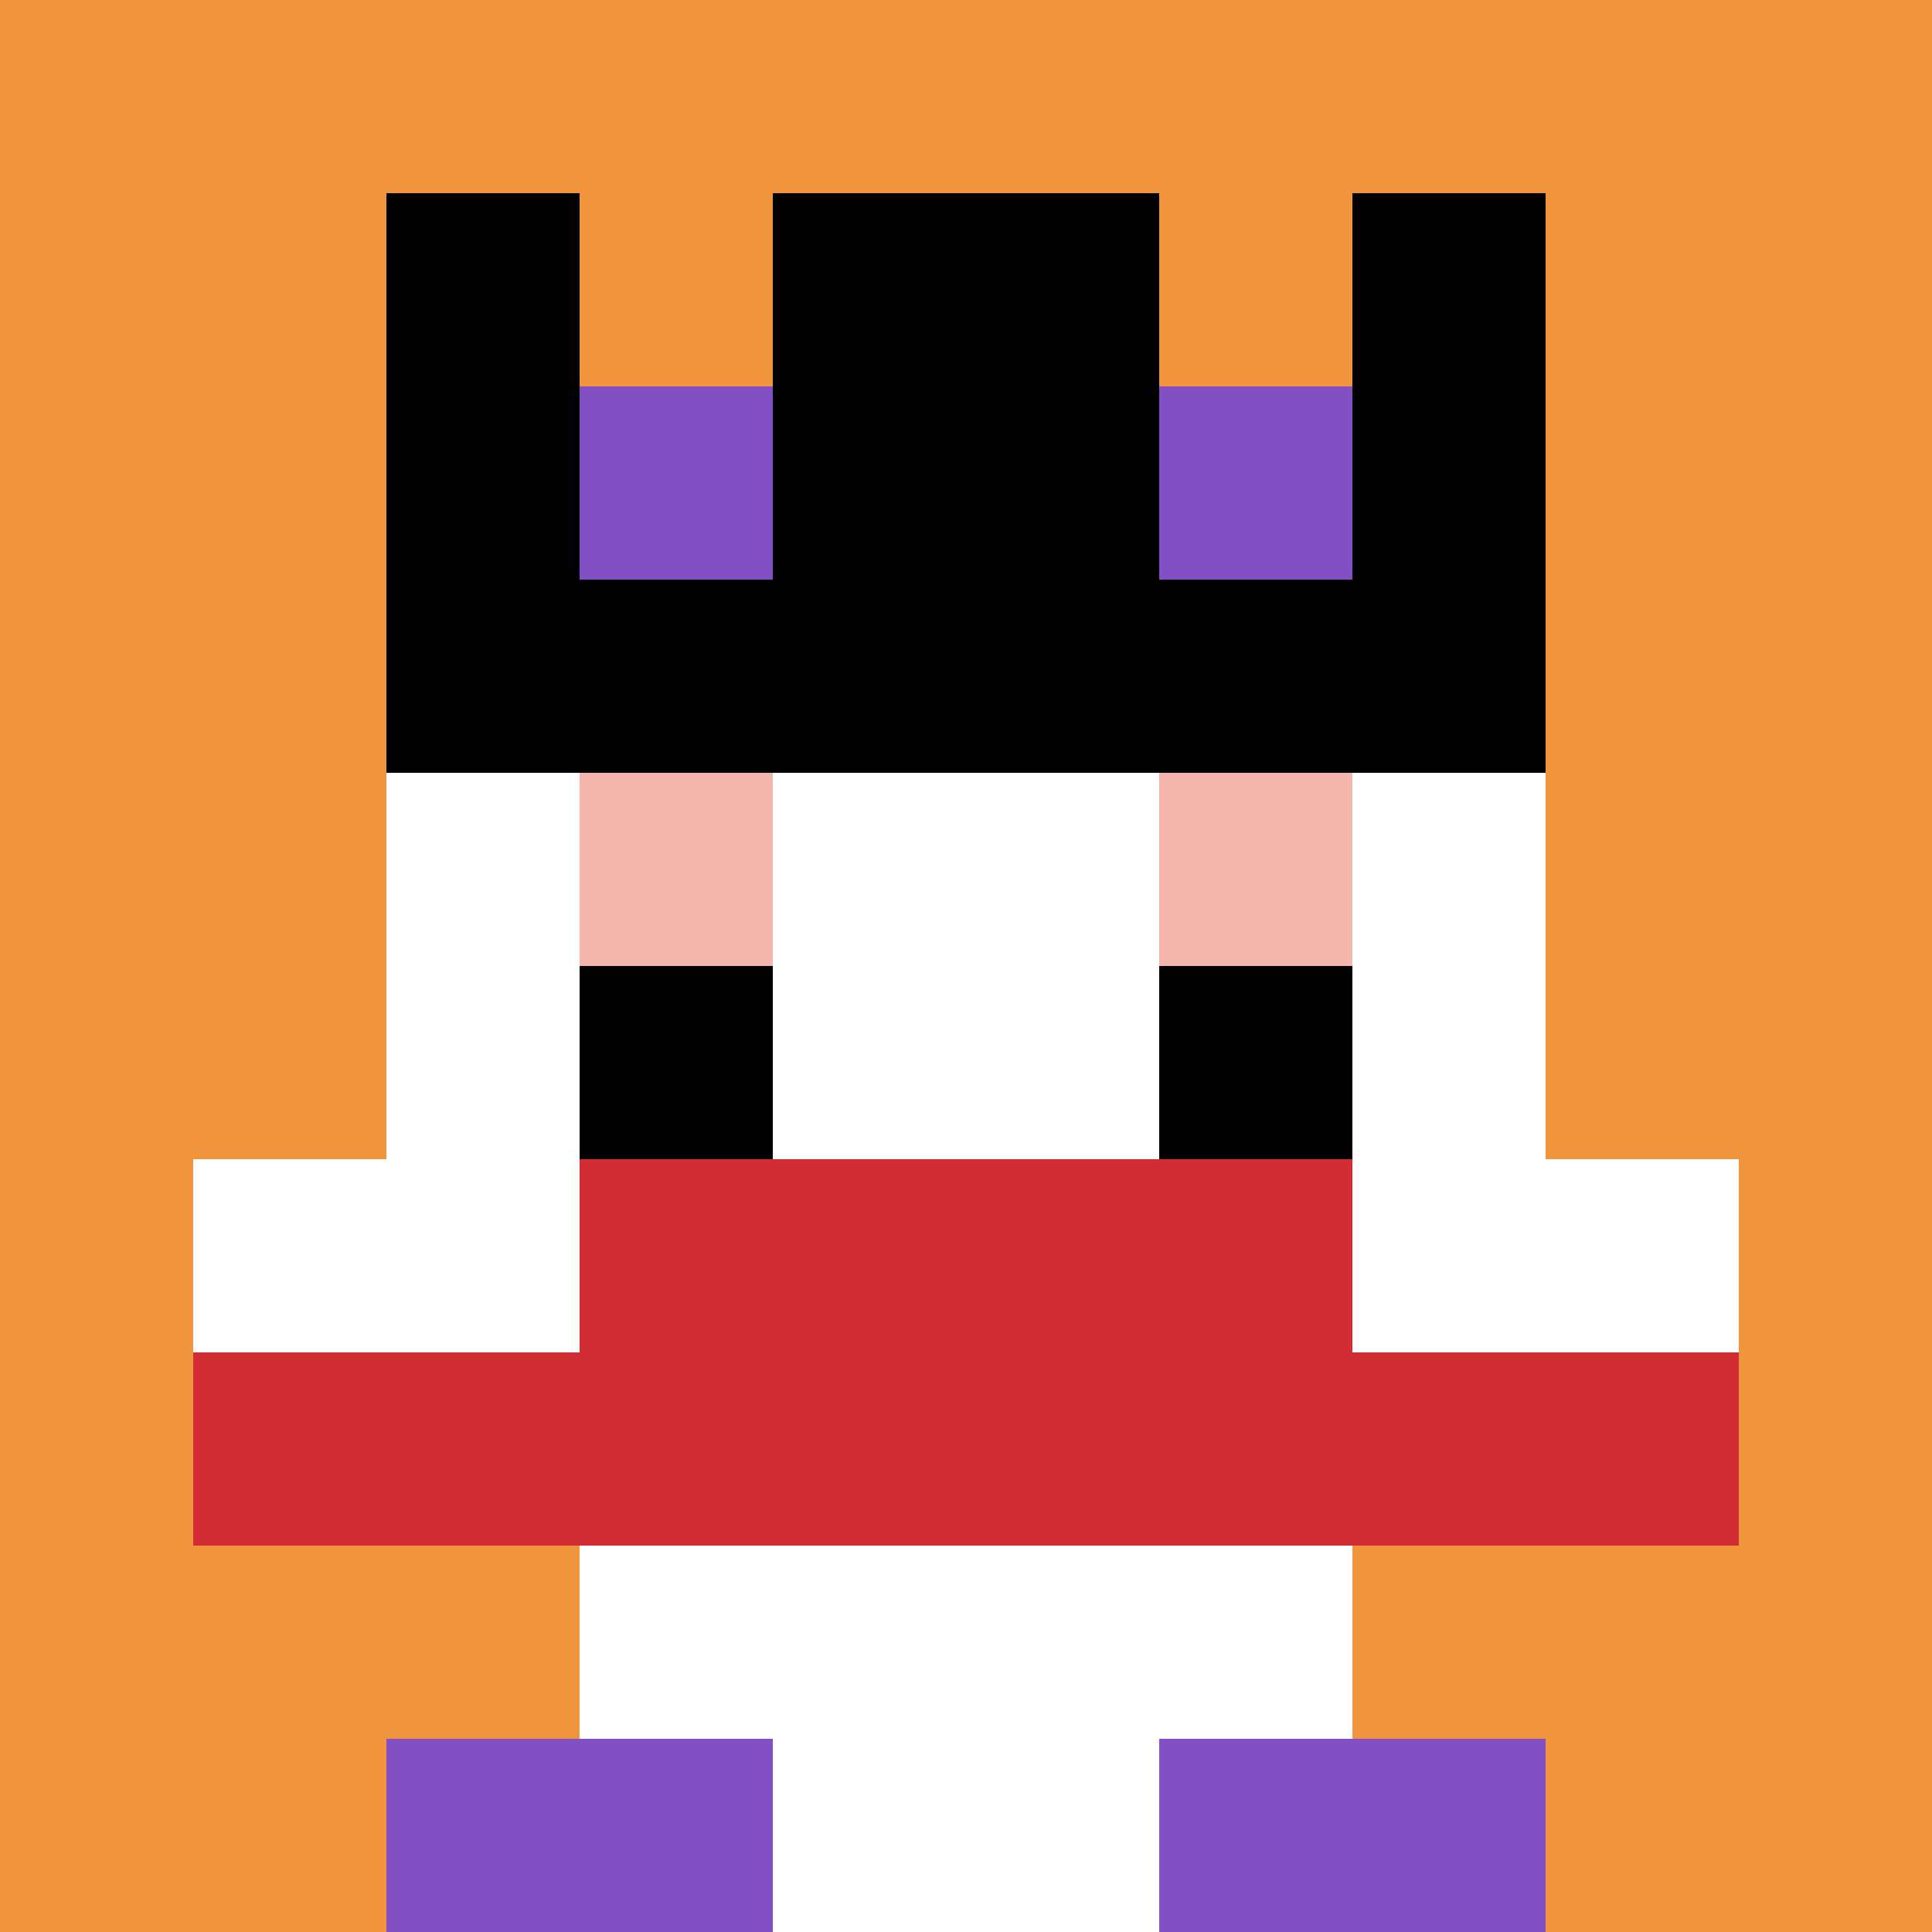
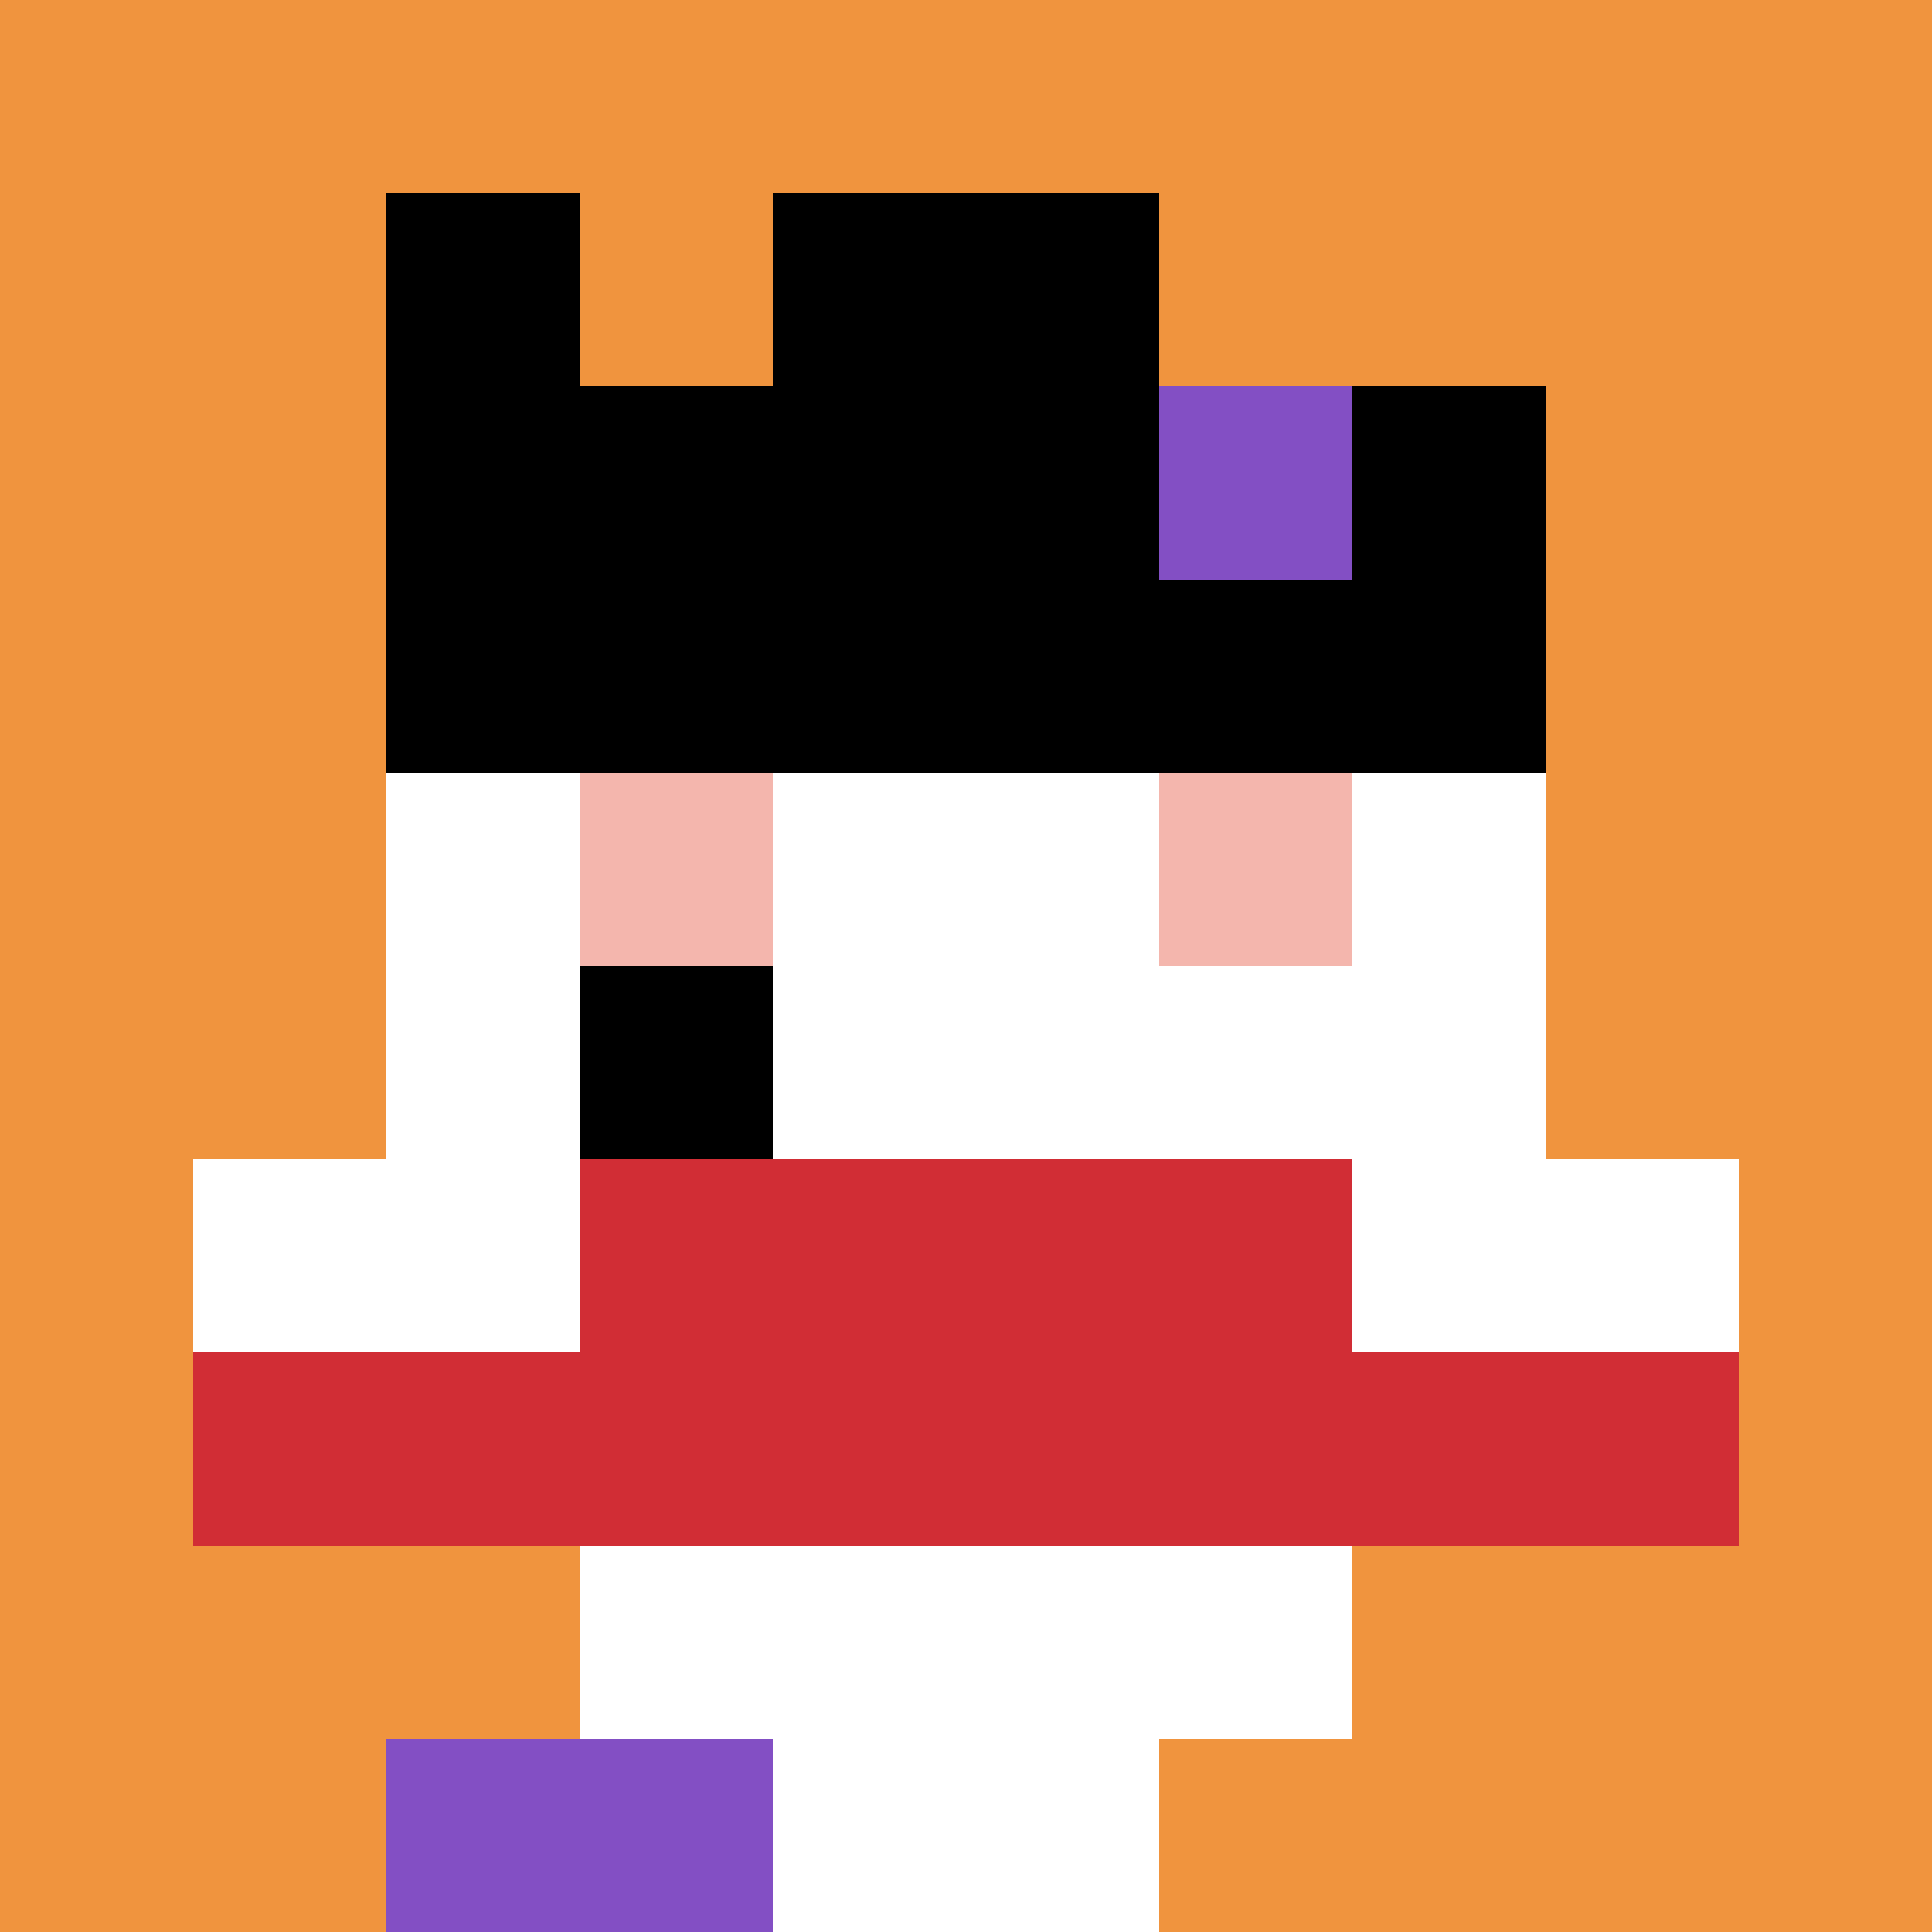
<svg xmlns="http://www.w3.org/2000/svg" version="1.1" width="897" height="897">
  <title>'goose-pfp-571663' by Dmitri Cherniak</title>
  <desc>seed=571663
backgroundColor=#ffffff
padding=20
innerPadding=0
timeout=500
dimension=1
border=false
Save=function(){return n.handleSave()}
frame=811

Rendered at Sun Sep 15 2024 21:55:53 GMT+0800 (中国标准时间)
Generated in &lt;1ms
</desc>
  <defs />
  <rect width="100%" height="100%" fill="#ffffff" />
  <g>
    <g id="0-0">
      <rect x="0" y="0" height="897" width="897" fill="#F0943E" />
      <g>
        <rect id="0-0-3-2-4-7" x="269.1" y="179.4" width="358.8" height="627.9" fill="#ffffff" />
        <rect id="0-0-2-3-6-5" x="179.4" y="269.1" width="538.2" height="448.5" fill="#ffffff" />
        <rect id="0-0-4-8-2-2" x="358.8" y="717.6" width="179.4" height="179.4" fill="#ffffff" />
        <rect id="0-0-1-6-8-1" x="89.7" y="538.2" width="717.6" height="89.7" fill="#ffffff" />
        <rect id="0-0-1-7-8-1" x="89.7" y="627.9" width="717.6" height="89.7" fill="#D12D35" />
        <rect id="0-0-3-6-4-2" x="269.1" y="538.2" width="358.8" height="179.4" fill="#D12D35" />
        <rect id="0-0-3-4-1-1" x="269.1" y="358.8" width="89.7" height="89.7" fill="#F4B6AD" />
        <rect id="0-0-6-4-1-1" x="538.2" y="358.8" width="89.7" height="89.7" fill="#F4B6AD" />
        <rect id="0-0-3-5-1-1" x="269.1" y="448.5" width="89.7" height="89.7" fill="#000000" />
-         <rect id="0-0-6-5-1-1" x="538.2" y="448.5" width="89.7" height="89.7" fill="#000000" />
        <rect id="0-0-2-1-1-2" x="179.4" y="89.7" width="89.7" height="179.4" fill="#000000" />
        <rect id="0-0-4-1-2-2" x="358.8" y="89.7" width="179.4" height="179.4" fill="#000000" />
-         <rect id="0-0-7-1-1-2" x="627.9" y="89.7" width="89.7" height="179.4" fill="#000000" />
        <rect id="0-0-2-2-6-2" x="179.4" y="179.4" width="538.2" height="179.4" fill="#000000" />
-         <rect id="0-0-3-2-1-1" x="269.1" y="179.4" width="89.7" height="89.7" fill="#834FC4" />
        <rect id="0-0-6-2-1-1" x="538.2" y="179.4" width="89.7" height="89.7" fill="#834FC4" />
        <rect id="0-0-2-9-2-1" x="179.4" y="807.3" width="179.4" height="89.7" fill="#834FC4" />
-         <rect id="0-0-6-9-2-1" x="538.2" y="807.3" width="179.4" height="89.7" fill="#834FC4" />
      </g>
-       <rect x="0" y="0" stroke="white" stroke-width="0" height="897" width="897" fill="none" />
    </g>
  </g>
</svg>